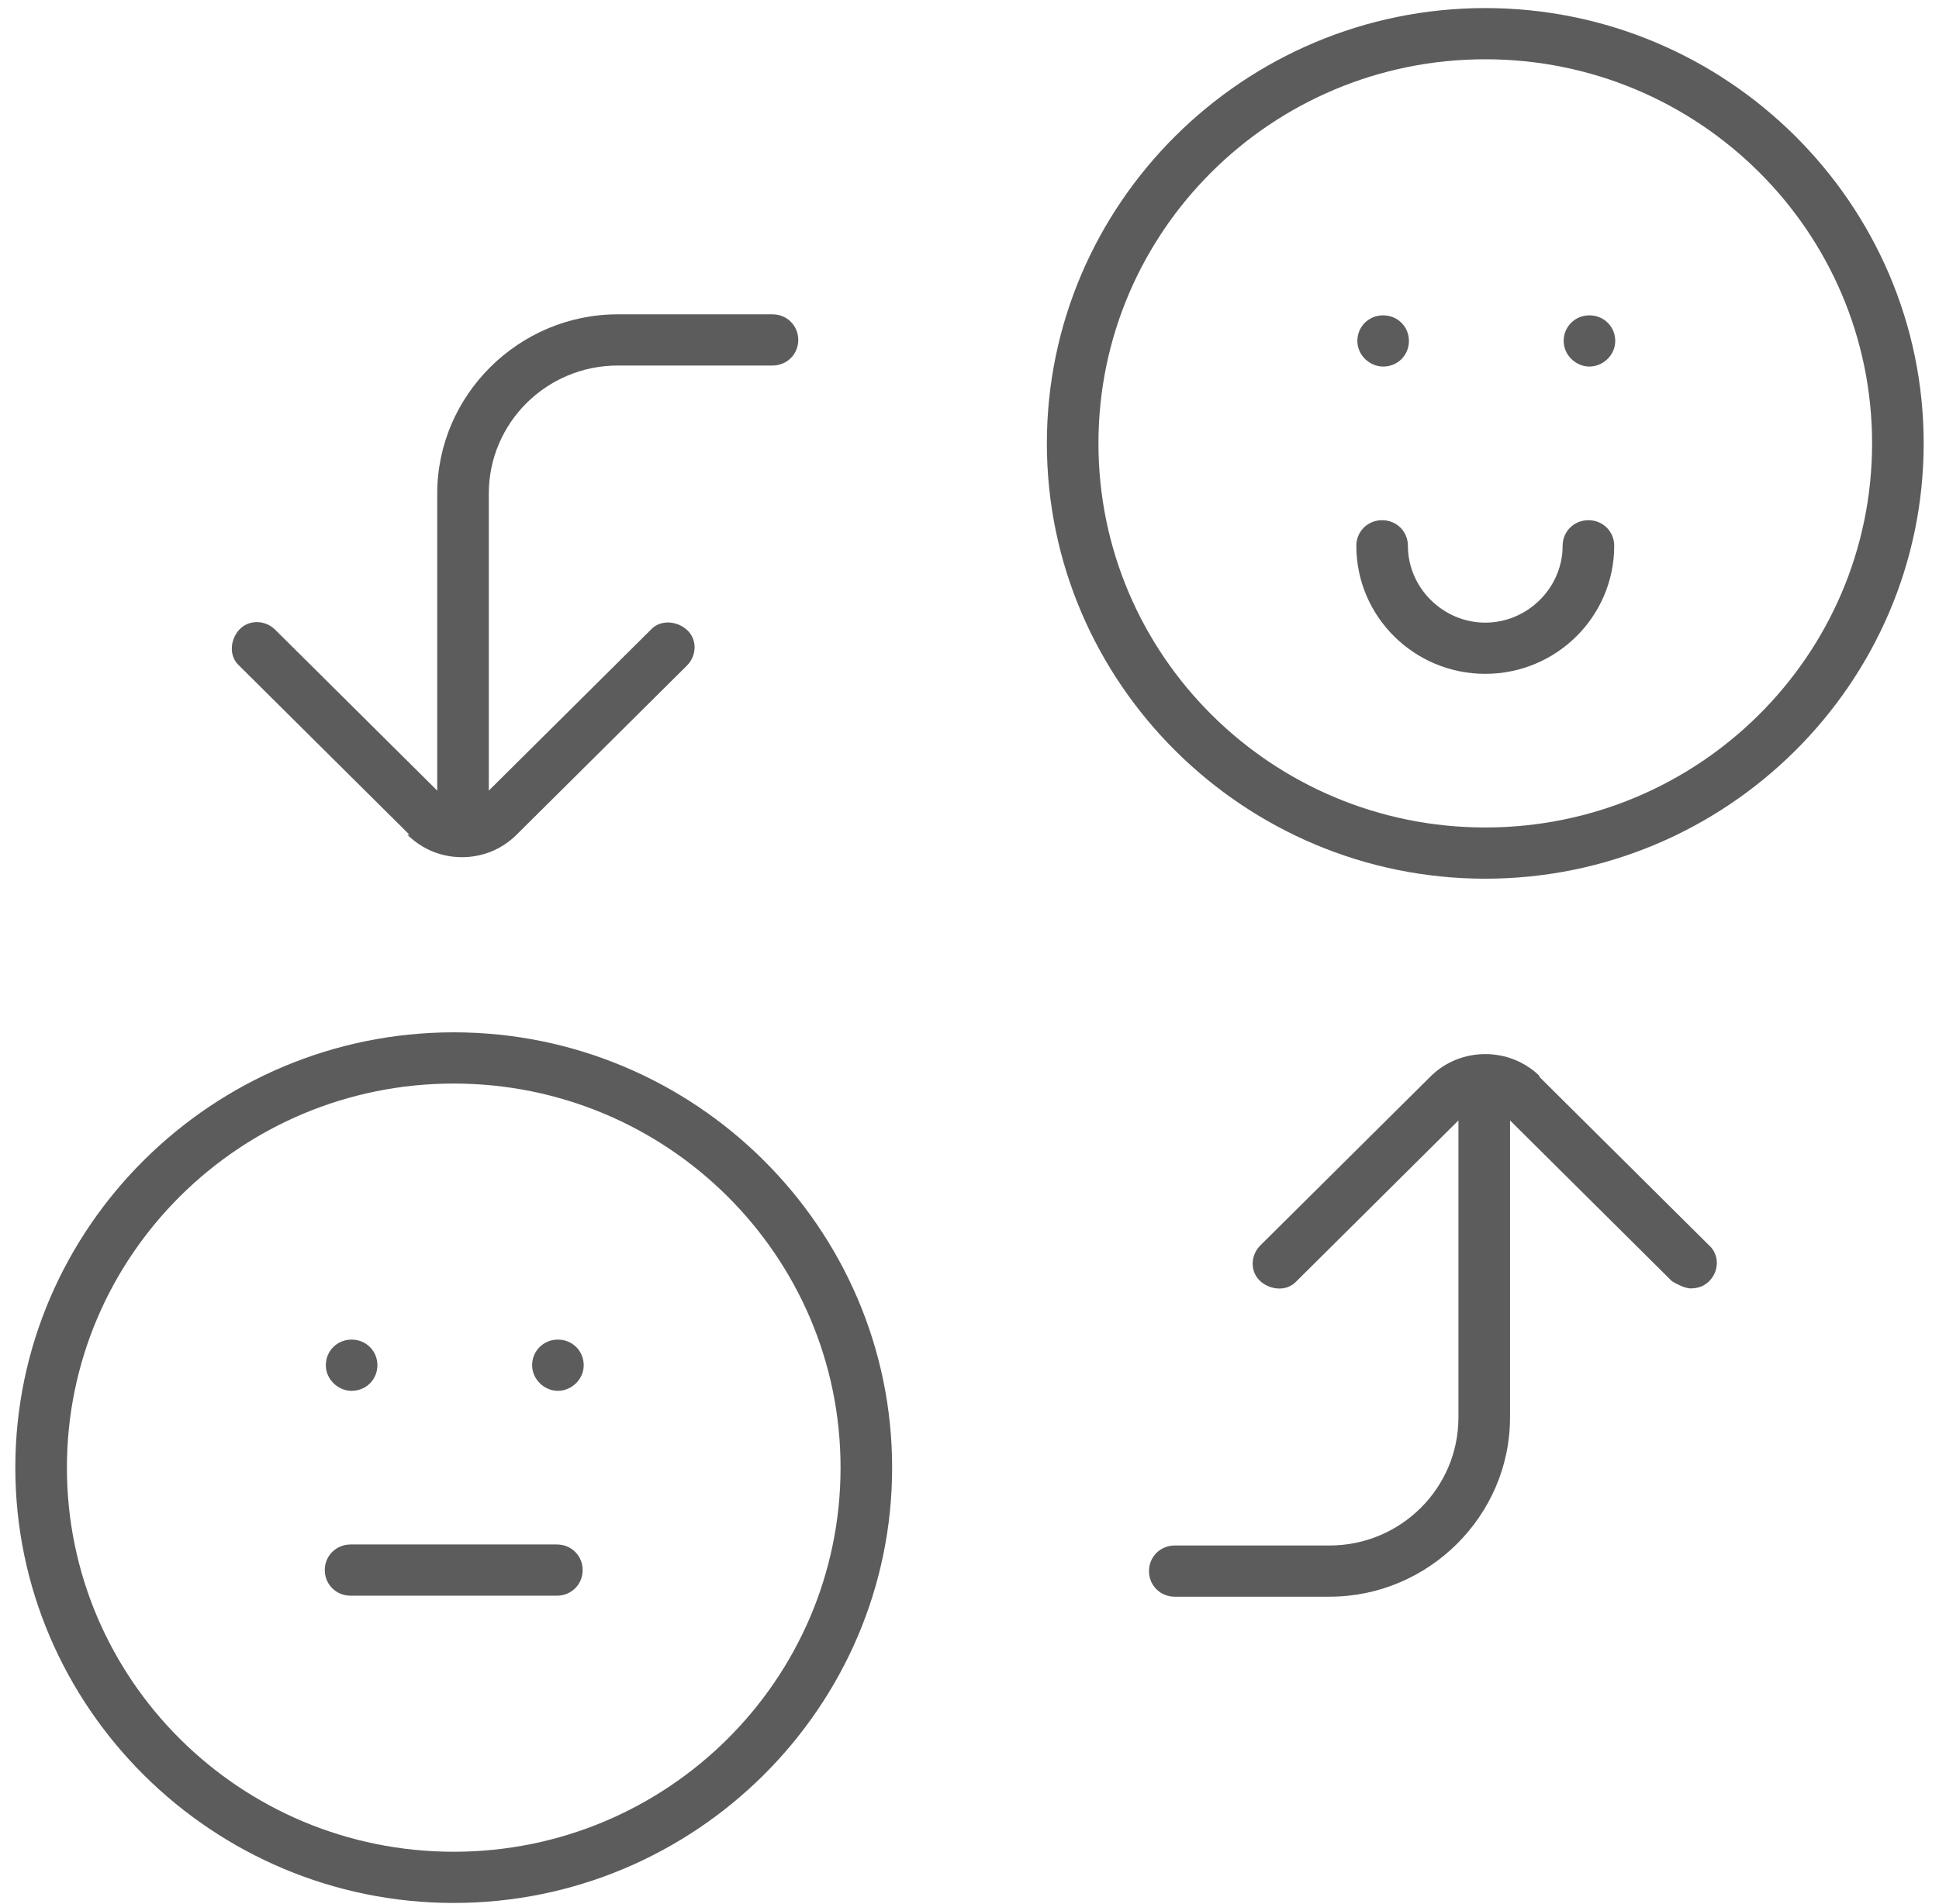
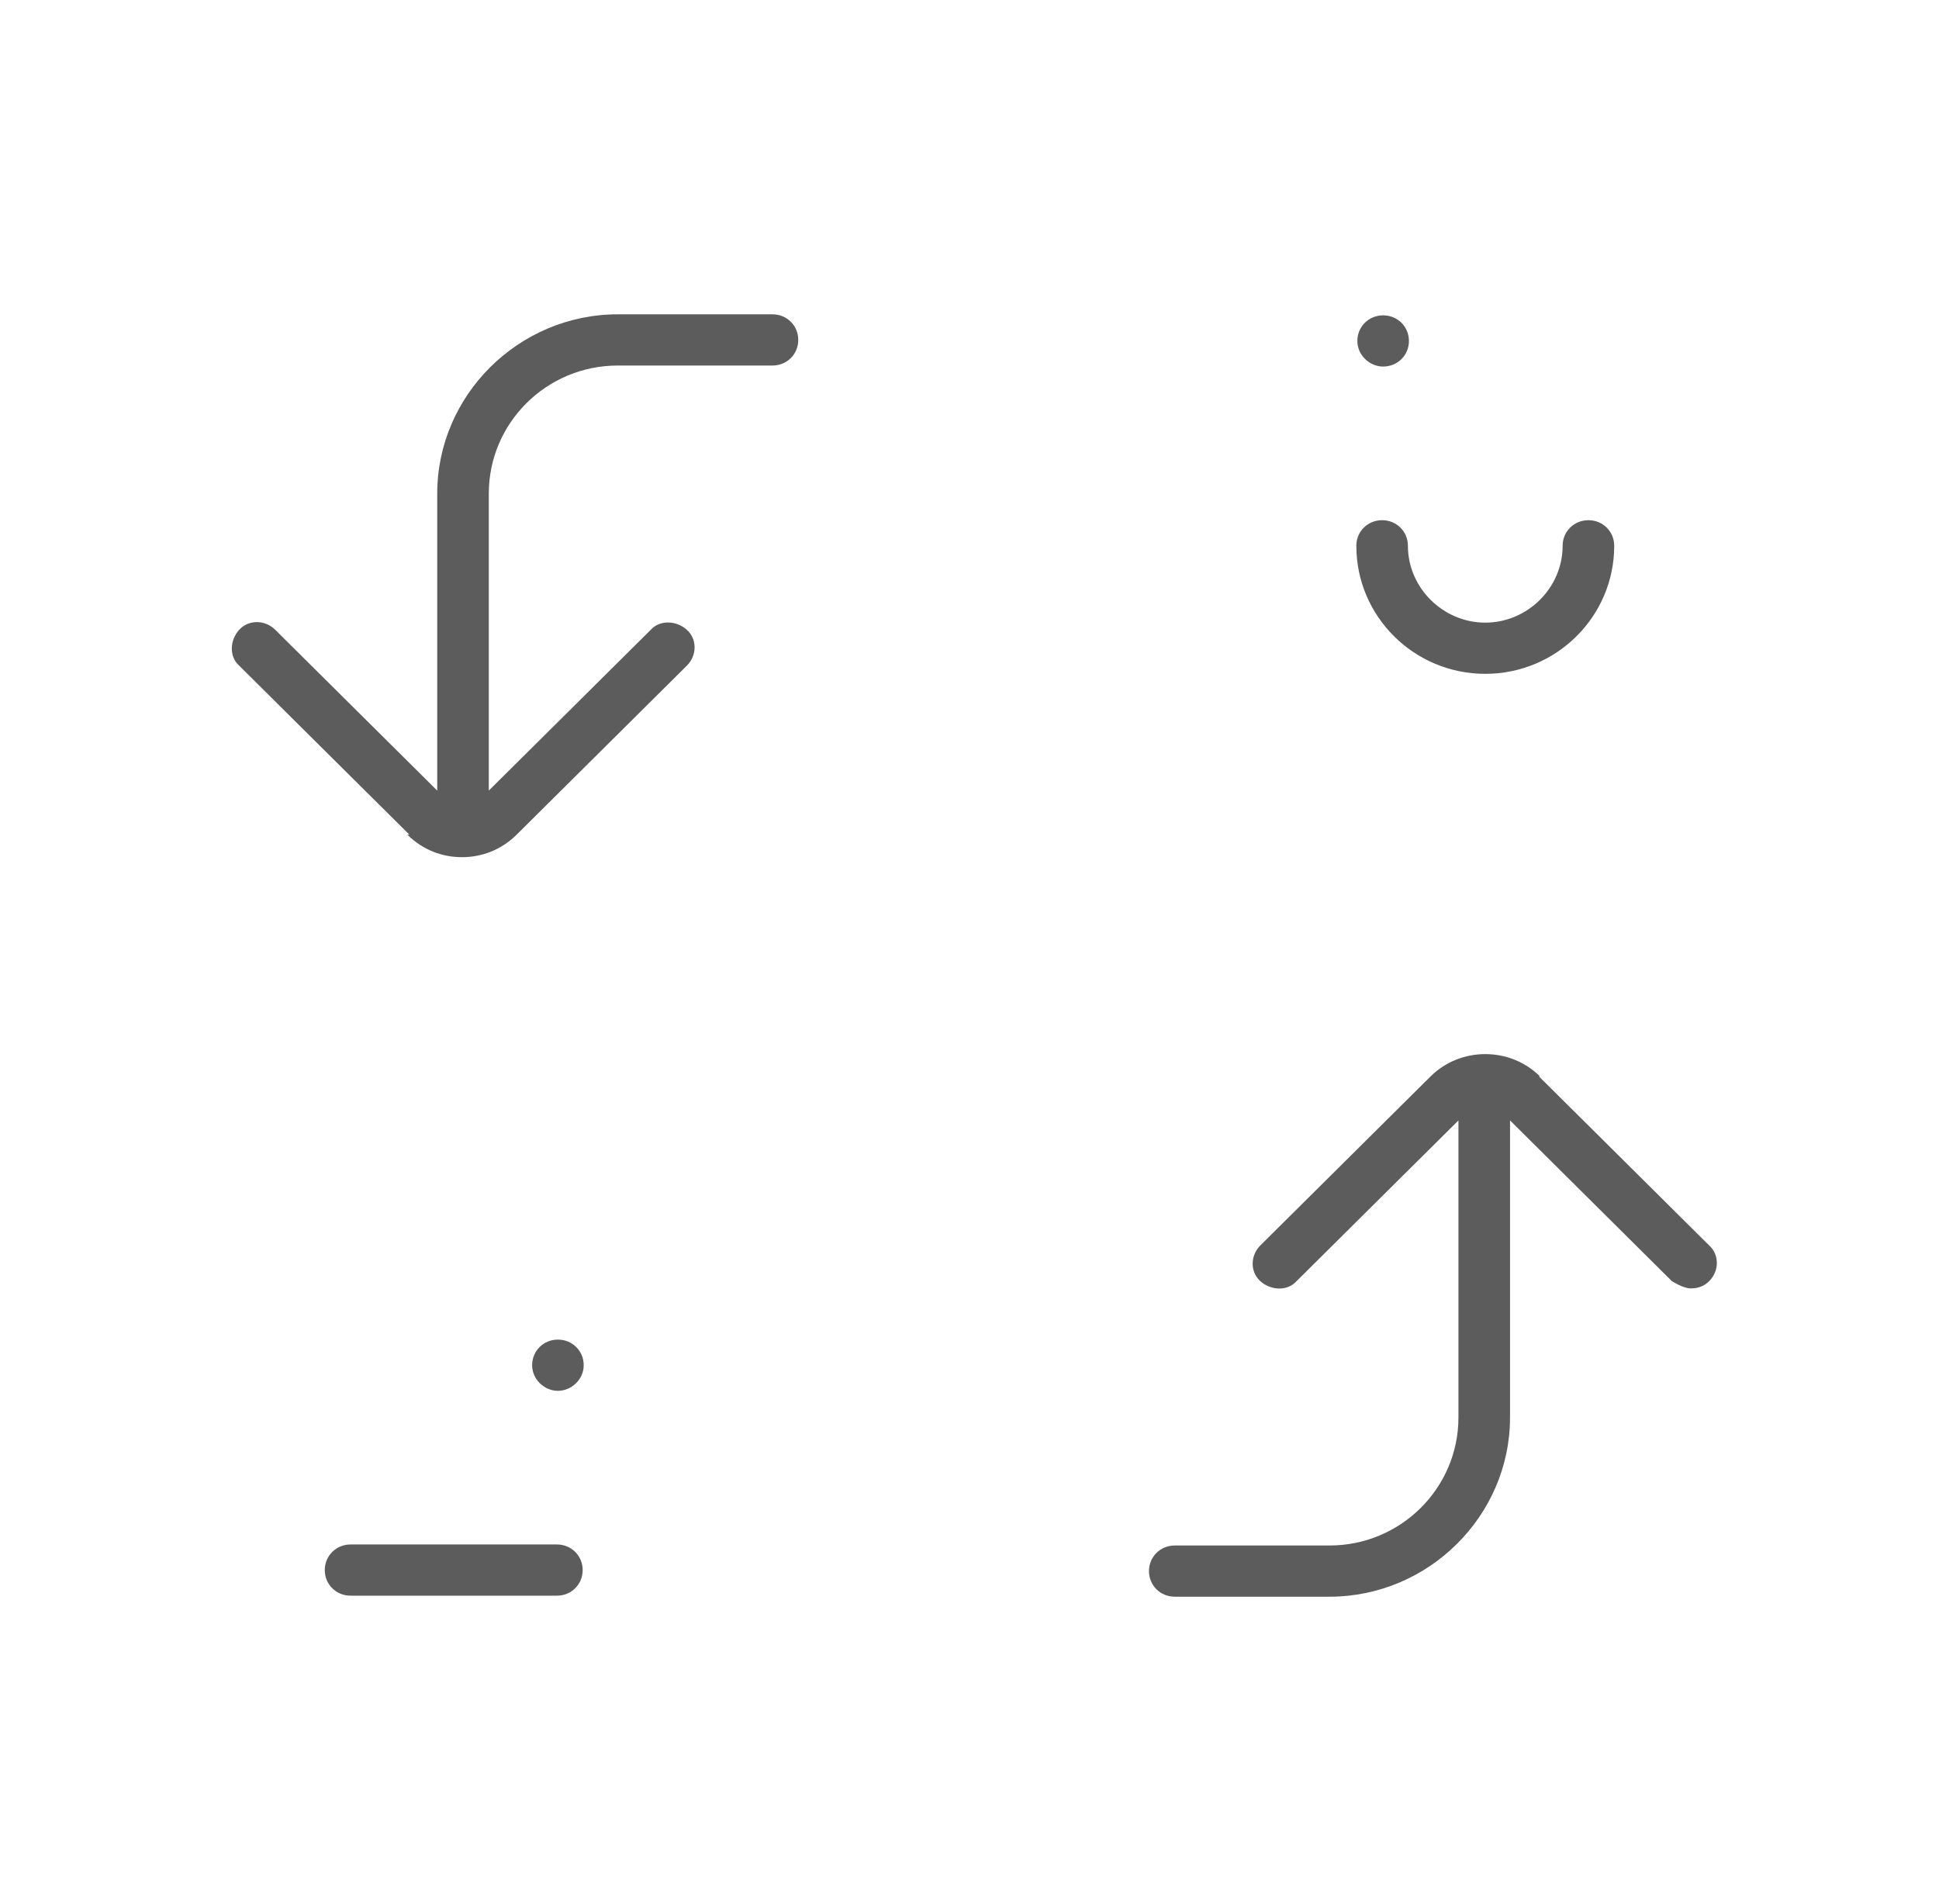
<svg xmlns="http://www.w3.org/2000/svg" width="112" height="110" viewBox="0 0 112 110" fill="none">
-   <path d="M85.792 0.466C71.849 0.466 60.469 11.767 60.469 25.612C60.469 39.457 71.849 50.758 85.792 50.758C99.734 50.758 111.115 39.457 111.115 25.612C111.115 11.767 99.734 0.466 85.792 0.466ZM85.792 47.799C73.458 47.799 63.448 37.859 63.448 25.612C63.448 13.364 73.458 3.424 85.792 3.424C98.125 3.424 108.135 13.364 108.135 25.612C108.135 37.859 98.125 47.799 85.792 47.799Z" fill="#5C5C5C" />
  <path d="M79.893 21.174C80.727 21.174 81.382 20.523 81.382 19.695C81.382 18.867 80.727 18.216 79.893 18.216C79.059 18.216 78.403 18.867 78.403 19.695C78.403 20.523 79.118 21.174 79.893 21.174Z" fill="#5C5C5C" />
-   <path d="M91.81 18.216C90.975 18.216 90.32 18.867 90.32 19.695C90.32 20.523 91.035 21.174 91.81 21.174C92.584 21.174 93.299 20.523 93.299 19.695C93.299 18.867 92.644 18.216 91.81 18.216Z" fill="#5C5C5C" />
  <path d="M91.75 30.049C90.916 30.049 90.26 30.7 90.26 31.528C90.26 33.954 88.235 35.966 85.792 35.966C83.349 35.966 81.323 33.954 81.323 31.528C81.323 30.7 80.668 30.049 79.833 30.049C78.999 30.049 78.344 30.7 78.344 31.528C78.344 35.611 81.68 38.924 85.792 38.924C89.903 38.924 93.24 35.611 93.24 31.528C93.24 30.7 92.584 30.049 91.75 30.049Z" fill="#5C5C5C" />
-   <path d="M26.208 59.632C12.266 59.632 0.885 70.933 0.885 84.778C0.885 98.623 12.266 109.924 26.208 109.924C40.151 109.924 51.531 98.623 51.531 84.778C51.531 70.933 40.151 59.632 26.208 59.632ZM26.208 106.966C13.874 106.966 3.865 97.026 3.865 84.778C3.865 72.531 13.874 62.591 26.208 62.591C38.542 62.591 48.552 72.531 48.552 84.778C48.552 97.026 38.542 106.966 26.208 106.966Z" fill="#5C5C5C" />
-   <path d="M20.309 80.341C21.144 80.341 21.799 79.69 21.799 78.862C21.799 78.033 21.144 77.382 20.309 77.382C19.475 77.382 18.82 78.033 18.82 78.862C18.82 79.69 19.535 80.341 20.309 80.341Z" fill="#5C5C5C" />
  <path d="M32.226 77.382C31.392 77.382 30.737 78.033 30.737 78.862C30.737 79.69 31.452 80.341 32.226 80.341C33.001 80.341 33.716 79.69 33.716 78.862C33.716 78.033 33.06 77.382 32.226 77.382Z" fill="#5C5C5C" />
  <path d="M32.167 89.216H20.25C19.416 89.216 18.76 89.867 18.76 90.695C18.76 91.523 19.416 92.174 20.25 92.174H32.167C33.001 92.174 33.656 91.523 33.656 90.695C33.656 89.867 33.001 89.216 32.167 89.216Z" fill="#5C5C5C" />
  <path d="M88.95 62.177C87.222 60.461 84.362 60.461 82.634 62.177L72.802 71.939C72.207 72.531 72.207 73.478 72.802 74.01C73.398 74.543 74.352 74.602 74.888 74.01L84.242 64.721V81.879C84.242 85.962 80.906 89.275 76.794 89.275H67.857C67.023 89.275 66.367 89.926 66.367 90.754C66.367 91.582 67.023 92.233 67.857 92.233H76.794C82.514 92.233 87.222 87.559 87.222 81.879V64.721L96.576 74.01C96.576 74.01 97.232 74.424 97.649 74.424C98.066 74.424 98.423 74.306 98.721 74.01C99.317 73.418 99.317 72.472 98.721 71.939L88.89 62.177H88.95Z" fill="#5C5C5C" />
  <path d="M23.527 48.213C24.421 49.101 25.553 49.515 26.685 49.515C27.817 49.515 28.949 49.101 29.843 48.213L39.674 38.451C40.27 37.859 40.27 36.913 39.674 36.38C39.078 35.847 38.125 35.788 37.589 36.38L28.234 45.669V28.511C28.234 24.428 31.571 21.115 35.682 21.115H44.62C45.454 21.115 46.109 20.464 46.109 19.636C46.109 18.807 45.454 18.157 44.62 18.157H35.682C29.962 18.157 25.255 22.831 25.255 28.511V45.669L15.9 36.38C15.305 35.788 14.351 35.788 13.815 36.38C13.279 36.972 13.219 37.918 13.815 38.451L23.646 48.213H23.527Z" fill="#5C5C5C" />
</svg>